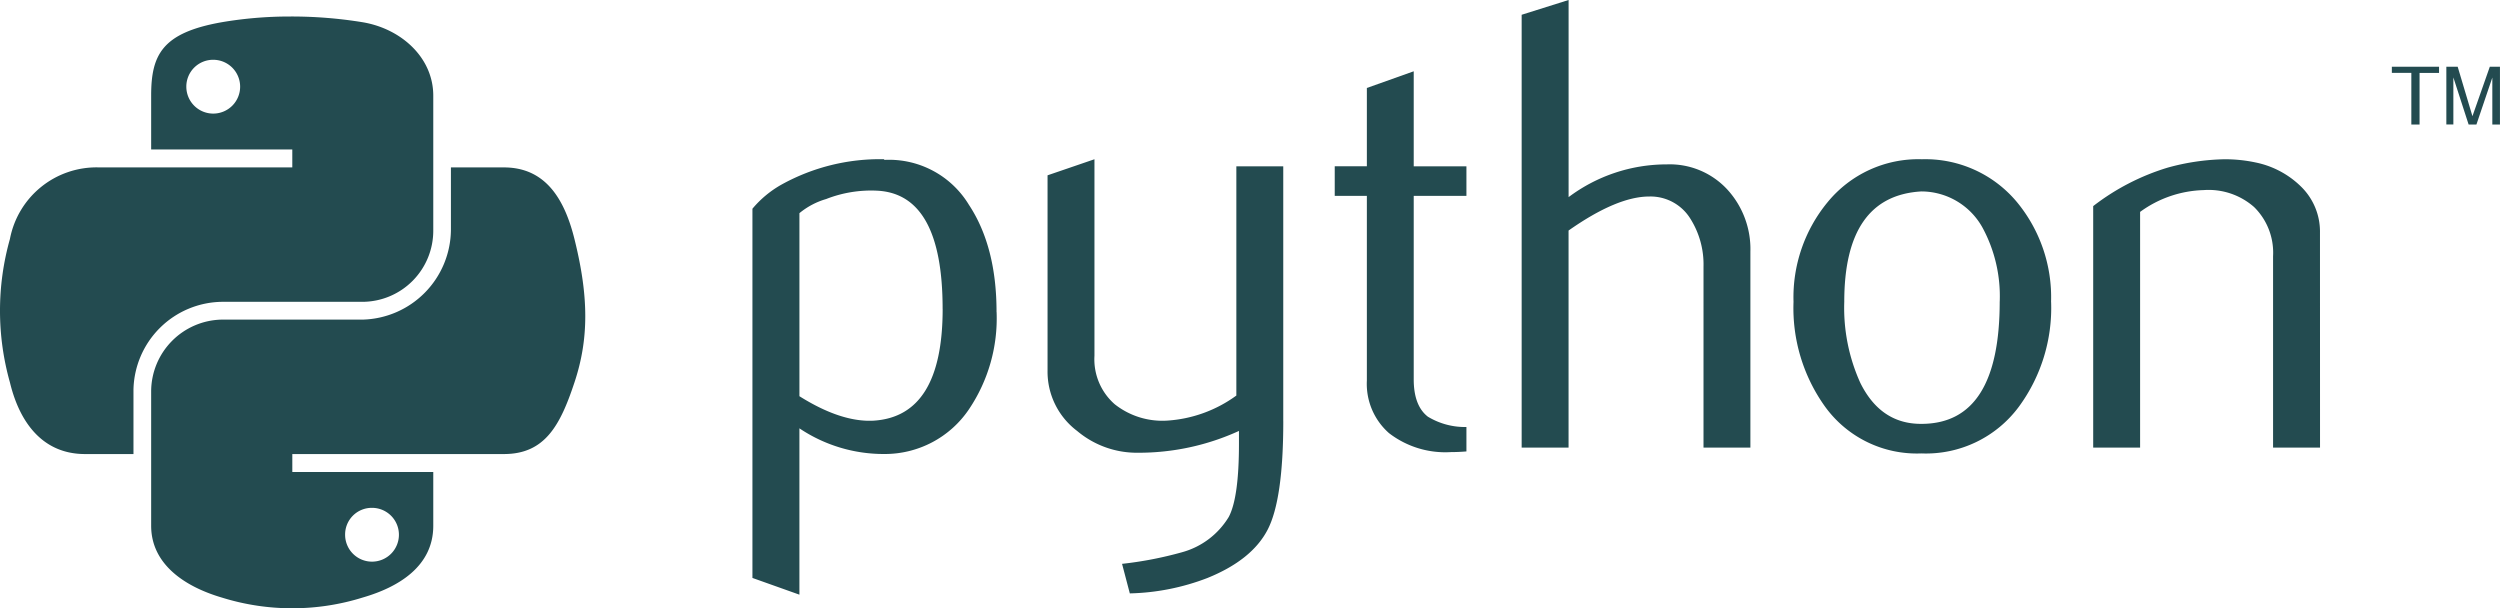
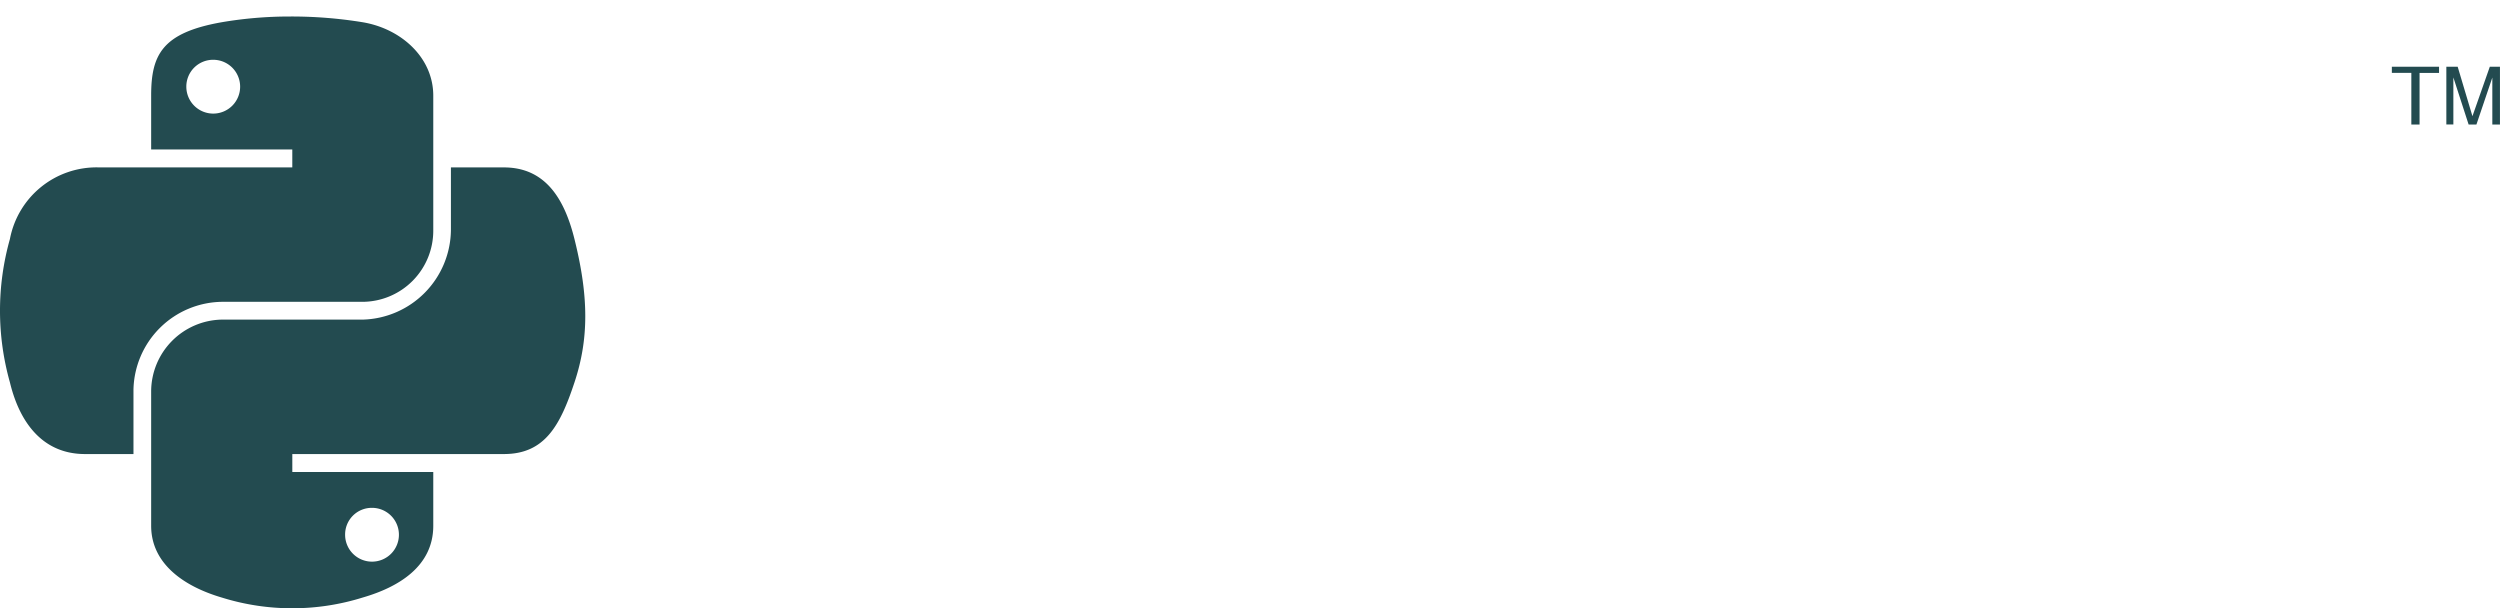
<svg xmlns="http://www.w3.org/2000/svg" id="Group_70" data-name="Group 70" width="262.226" height="63.803" viewBox="0 0 262.226 63.803">
  <defs>
    <clipPath id="clip-path">
      <rect id="Rectangle_175" data-name="Rectangle 175" width="262.226" height="63.802" fill="none" />
    </clipPath>
  </defs>
  <g id="Group_69" data-name="Group 69" clip-path="url(#clip-path)">
-     <path id="Path_55" data-name="Path 55" d="M199.149,32.4q0-12.063-6.88-12.4a12.921,12.921,0,0,0-5.34.878,7.822,7.822,0,0,0-2.8,1.481v19.2q4.4,2.762,7.811,2.563,7.21-.478,7.213-11.72m5.658.334a17.06,17.06,0,0,1-2.886,10.174,10.638,10.638,0,0,1-8.931,4.71,15.84,15.84,0,0,1-8.866-2.692V62.375L179.2,60.62V21.893a11.011,11.011,0,0,1,3.106-2.562A21.313,21.313,0,0,1,192.985,16.7l.07.07a9.793,9.793,0,0,1,8.85,4.71q2.9,4.385,2.9,11.25Zm30.07,11.45q0,8.22-1.647,11.386t-6.3,5.05a24.149,24.149,0,0,1-8.15,1.62l-.814-3.1a39.051,39.051,0,0,0,6.266-1.211,8.279,8.279,0,0,0,4.92-3.7q1.082-2.026,1.076-7.746V45.2a25.275,25.275,0,0,1-10.577,2.288,9.723,9.723,0,0,1-6.4-2.288,7.783,7.783,0,0,1-3.1-6.33V18.389l4.92-1.685V37.316A6.264,6.264,0,0,0,217.2,42.4a8.053,8.053,0,0,0,5.518,1.717,13.8,13.8,0,0,0,7.24-2.627V17.446h4.92V44.185Zm19.207,3.165q-.809.068-1.62.07a9.682,9.682,0,0,1-6.5-1.992,6.879,6.879,0,0,1-2.32-5.507V20.542h-3.37v-3.1h3.37V9.227l4.915-1.749v9.97h5.528v3.1h-5.528V39.787q0,2.771,1.485,3.92a7.518,7.518,0,0,0,4.043,1.082v2.562Zm29.791-.4h-4.92V27.955A8.978,8.978,0,0,0,277.6,22.97a4.916,4.916,0,0,0-4.334-2.358q-3.383,0-8.462,3.569V46.947h-4.92V1.55L264.808,0V20.677a17.142,17.142,0,0,1,10.309-3.435,8.217,8.217,0,0,1,6.331,2.627,9.249,9.249,0,0,1,2.428,6.535V46.947Zm26.151-15.32a15.111,15.111,0,0,0-1.756-7.66,7.346,7.346,0,0,0-6.465-3.892q-8.091.468-8.086,11.585a19.059,19.059,0,0,0,1.69,8.51q2.164,4.353,6.493,4.285Q310.026,44.389,310.027,31.626Zm5.389.032a17.5,17.5,0,0,1-3.37,10.982,12.12,12.12,0,0,1-10.239,4.915A11.878,11.878,0,0,1,291.7,42.64a17.735,17.735,0,0,1-3.3-10.982,15.677,15.677,0,0,1,3.569-10.443,12.3,12.3,0,0,1,9.905-4.511,12.5,12.5,0,0,1,9.975,4.511A15.675,15.675,0,0,1,315.415,31.659Zm28.207,15.288H338.7V26.878a6.712,6.712,0,0,0-1.986-5.157,7.218,7.218,0,0,0-5.292-1.782,11.829,11.829,0,0,0-6.669,2.288v24.72h-4.92V21.619a24.248,24.248,0,0,1,7.816-4.037,23.873,23.873,0,0,1,5.932-.877,15.363,15.363,0,0,1,3.3.339,9.488,9.488,0,0,1,4.715,2.492,6.592,6.592,0,0,1,2.024,4.85Z" transform="translate(-100.277)" fill="#234b50" />
    <path id="Path_56" data-name="Path 56" d="M30.331,3.932a42.174,42.174,0,0,0-7.076.6c-6.266,1.107-7.4,3.424-7.4,7.7v5.644H30.659v1.881H10.293a9.246,9.246,0,0,0-9.251,7.508,27.68,27.68,0,0,0,0,15.05C2.1,46.7,4.609,49.825,8.913,49.825H14V43.059a9.41,9.41,0,0,1,9.251-9.2H38.046a7.46,7.46,0,0,0,7.4-7.525v-14.1c0-4.013-3.386-7.028-7.4-7.7A46.2,46.2,0,0,0,30.331,3.932ZM22.323,8.471A2.822,2.822,0,1,1,19.544,11.3,2.81,2.81,0,0,1,22.323,8.471Z" transform="translate(0 -2.2)" fill="#234b50" />
    <path id="Path_57" data-name="Path 57" d="M67.436,39.867v6.576a9.5,9.5,0,0,1-9.251,9.389H43.394a7.554,7.554,0,0,0-7.4,7.525v14.1c0,4.014,3.49,6.374,7.4,7.525a24.77,24.77,0,0,0,14.791,0c3.728-1.079,7.4-3.252,7.4-7.525V71.814H50.8V69.933H72.993c4.3,0,5.907-3,7.4-7.508,1.546-4.638,1.481-9.1,0-15.049-1.064-4.284-3.095-7.508-7.4-7.508ZM59.117,75.576a2.822,2.822,0,1,1-2.779,2.813,2.795,2.795,0,0,1,2.779-2.813" transform="translate(-20.139 -22.308)" fill="#234b50" />
    <path id="Path_58" data-name="Path 58" d="M571.676,21.959h.862v-5.41h2.043V15.9h-4.95v.645h2.044v5.41m3.671,0h.737V17.018l1.6,4.941h.82l1.667-4.924v4.925h.8V15.9h-1.064l-1.822,5.187L576.536,15.9h-1.189v6.055" transform="translate(-318.749 -8.899)" fill="#234b50" />
  </g>
</svg>